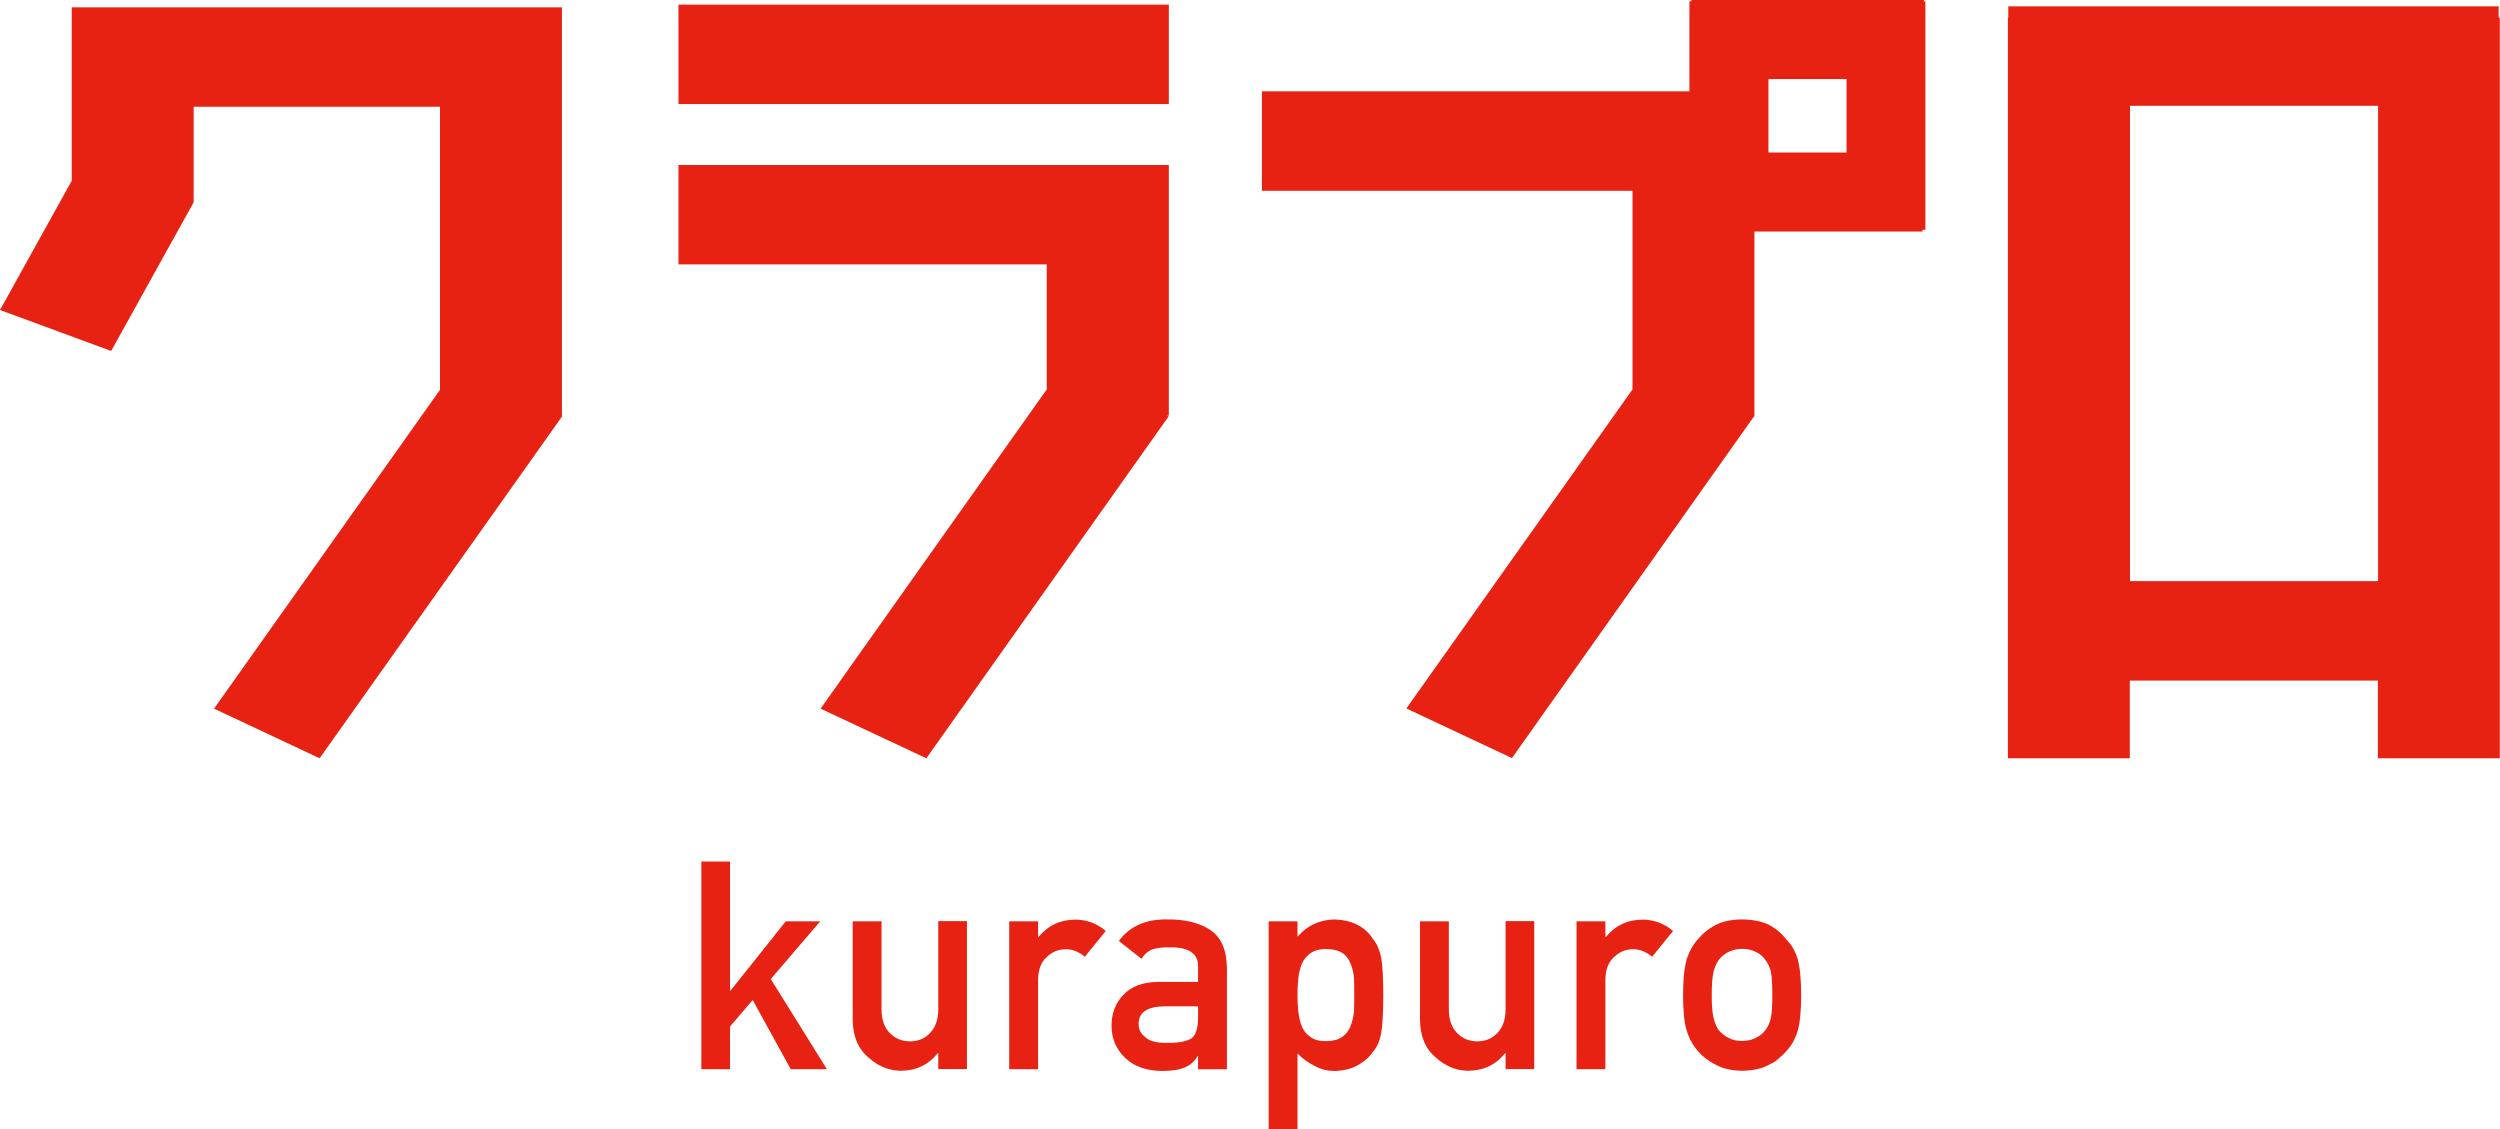
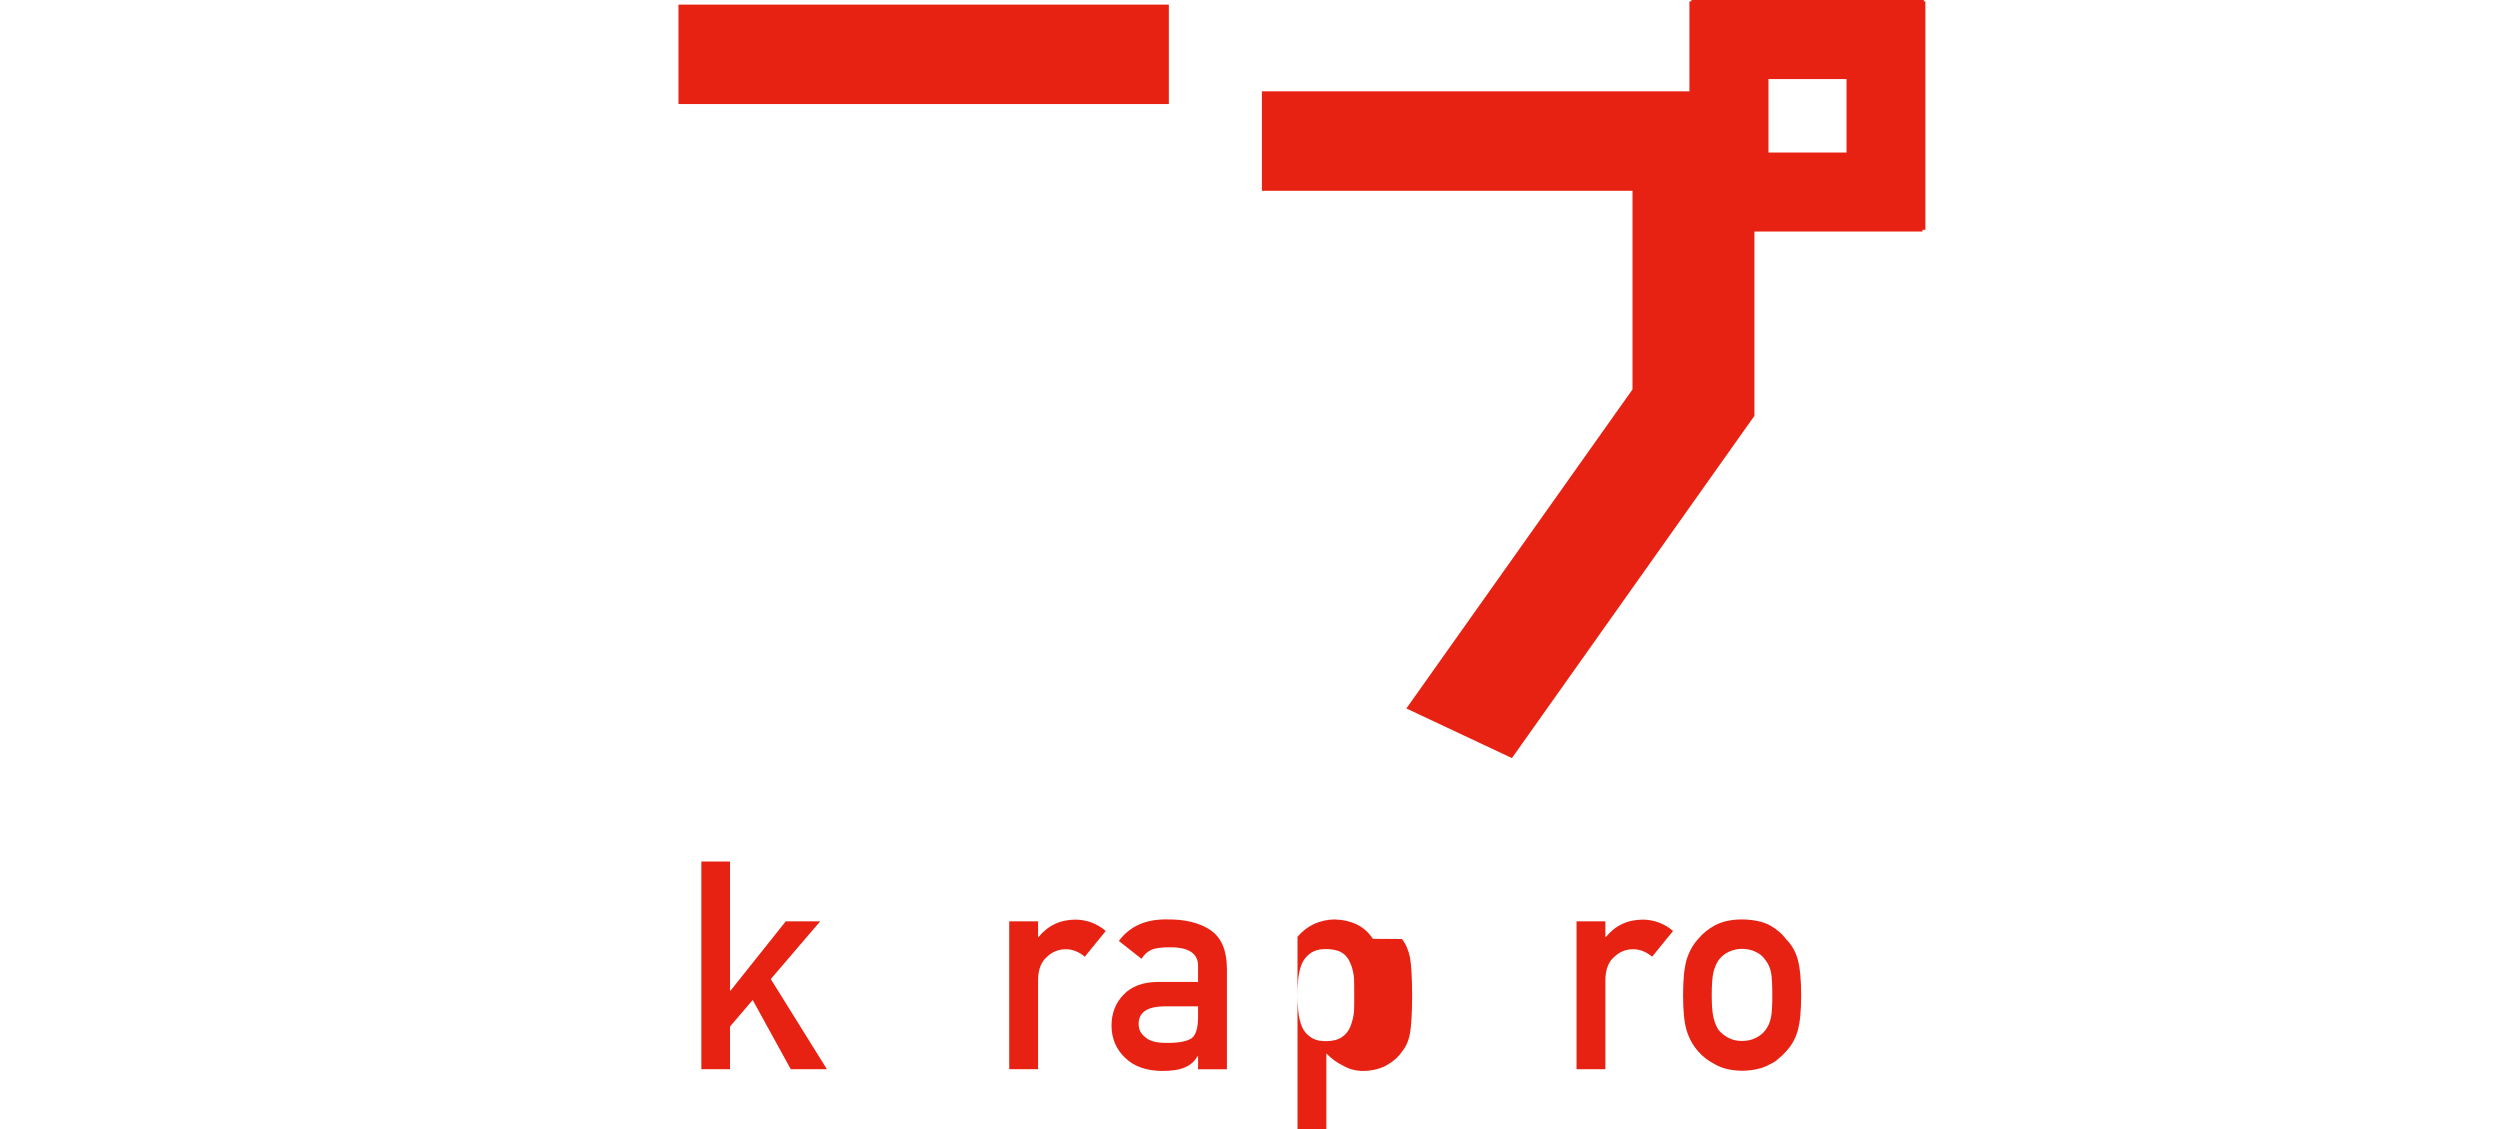
<svg xmlns="http://www.w3.org/2000/svg" id="_レイヤー_1" viewBox="0 0 130 58.71">
  <defs>
    <style>.cls-1{fill:#e82212;}</style>
  </defs>
-   <polygon class="cls-1" points="3.73 .52 3.73 5.55 3.73 9.4 0 16.12 5.78 18.25 10.07 10.52 10.04 10.5 10.07 10.5 10.07 5.55 22.88 5.55 22.88 20.27 11.13 36.85 16.62 39.43 29.21 21.68 29.22 21.68 29.22 5.55 29.22 2.33 29.22 .38 3.73 .38 3.73 .52" />
  <rect class="cls-1" x="35.28" y=".24" width="25.5" height="5.17" />
-   <polygon class="cls-1" points="54.43 20.25 42.67 36.85 48.17 39.43 60.77 21.65 60.68 21.61 60.78 21.61 60.78 13.75 60.78 9.1 60.78 8.58 35.28 8.58 35.28 13.75 54.43 13.75 54.43 20.25" />
-   <path class="cls-1" d="M129.93,.92V.33h-25.5V.92h-.02V39.43h6.34v-4.04h12.9v4.04h6.34V.92h-.07Zm-19.17,29.31V5.5h12.9V30.22h-12.9Z" />
  <path class="cls-1" d="M100.04,0h-12.09V.07h-.1V4.75h-22.23v5.17h19.27v10.33l-11.76,16.59,5.49,2.58,12.59-17.77h.02V12.04h8.74v-.09h.15V.07h-.08v-.07Zm-4.02,4.11v3.82h-4.06v-3.82h4.06Z" />
  <polygon class="cls-1" points="42.65 47.91 40.86 47.91 37.99 51.51 37.96 51.51 37.96 44.8 36.47 44.8 36.47 55.6 37.96 55.6 37.96 53.38 39.14 52 41.12 55.6 43 55.6 40.08 50.91 42.65 47.91" />
-   <path class="cls-1" d="M48.79,52.49c0,.52-.14,.92-.42,1.22-.27,.29-.62,.44-1.05,.44s-.78-.15-1.06-.44c-.28-.29-.42-.7-.42-1.22v-4.58h-1.5v5.11c.01,.87,.28,1.52,.82,1.97,.5,.45,1.05,.68,1.67,.69,.79,0,1.44-.3,1.93-.91h.03v.82h1.49v-7.69h-1.49v4.58Z" />
  <path class="cls-1" d="M54.01,48.72h-.03v-.81h-1.5v7.69h1.5v-4.63c0-.56,.17-.97,.47-1.22,.27-.26,.6-.39,.98-.39,.34,0,.67,.13,.98,.39l1.09-1.34c-.45-.38-.97-.58-1.56-.59-.8,0-1.44,.3-1.94,.91Z" />
  <path class="cls-1" d="M62.94,48.36c-.56-.37-1.31-.56-2.24-.55-1.11-.02-1.95,.35-2.52,1.12l1.18,.93c.13-.22,.31-.38,.53-.48,.22-.08,.51-.12,.88-.12,1.03-.02,1.54,.31,1.53,.99v.81h-2.07c-.79,0-1.4,.23-1.81,.67-.41,.42-.62,.96-.62,1.61s.24,1.23,.71,1.67c.45,.44,1.09,.67,1.92,.68,.51,0,.9-.06,1.19-.19,.29-.12,.51-.32,.65-.58h.03v.68h1.5v-5.25c-.01-.94-.29-1.6-.85-1.98Zm-.64,4.53c0,.58-.12,.95-.35,1.11-.26,.16-.7,.24-1.33,.23-.5,0-.86-.1-1.07-.3-.23-.18-.34-.4-.34-.67-.01-.6,.42-.91,1.29-.93h1.8v.56Z" />
-   <path class="cls-1" d="M71.39,48.82c-.42-.65-1.09-.98-2-1.01-.78,.02-1.42,.32-1.92,.9v-.8h-1.5v10.8h1.5v-3.93c.27,.28,.57,.49,.9,.65,.3,.17,.64,.26,1.03,.26,.46-.01,.86-.11,1.19-.29,.33-.18,.6-.41,.81-.71,.21-.25,.35-.57,.42-.97,.07-.39,.11-1.05,.11-1.95s-.04-1.59-.11-1.98c-.08-.39-.22-.71-.42-.96Zm-.98,3.79c-.03,.28-.1,.54-.19,.77-.09,.22-.23,.41-.44,.55-.21,.14-.48,.21-.84,.21-.34,0-.6-.07-.8-.22-.21-.14-.36-.33-.45-.56-.09-.23-.15-.49-.18-.78-.03-.27-.04-.54-.04-.82,0-.29,.01-.58,.04-.87,.03-.27,.09-.53,.18-.76,.1-.23,.25-.42,.45-.56,.2-.14,.46-.22,.8-.22,.35,0,.63,.06,.84,.19,.21,.13,.35,.32,.44,.55,.1,.22,.16,.48,.19,.77,.01,.29,.01,.59,.01,.9s0,.58-.01,.85Z" />
-   <path class="cls-1" d="M78.29,52.49c0,.52-.14,.92-.42,1.22-.27,.29-.62,.44-1.05,.44s-.78-.15-1.06-.44c-.28-.29-.42-.7-.42-1.22v-4.58h-1.5v5.11c.01,.87,.28,1.52,.82,1.97,.5,.45,1.05,.68,1.67,.69,.79,0,1.44-.3,1.93-.91h.03v.82h1.49v-7.69h-1.49v4.58Z" />
+   <path class="cls-1" d="M71.39,48.82c-.42-.65-1.09-.98-2-1.01-.78,.02-1.42,.32-1.92,.9v-.8v10.8h1.5v-3.93c.27,.28,.57,.49,.9,.65,.3,.17,.64,.26,1.03,.26,.46-.01,.86-.11,1.19-.29,.33-.18,.6-.41,.81-.71,.21-.25,.35-.57,.42-.97,.07-.39,.11-1.05,.11-1.95s-.04-1.59-.11-1.98c-.08-.39-.22-.71-.42-.96Zm-.98,3.79c-.03,.28-.1,.54-.19,.77-.09,.22-.23,.41-.44,.55-.21,.14-.48,.21-.84,.21-.34,0-.6-.07-.8-.22-.21-.14-.36-.33-.45-.56-.09-.23-.15-.49-.18-.78-.03-.27-.04-.54-.04-.82,0-.29,.01-.58,.04-.87,.03-.27,.09-.53,.18-.76,.1-.23,.25-.42,.45-.56,.2-.14,.46-.22,.8-.22,.35,0,.63,.06,.84,.19,.21,.13,.35,.32,.44,.55,.1,.22,.16,.48,.19,.77,.01,.29,.01,.59,.01,.9s0,.58-.01,.85Z" />
  <path class="cls-1" d="M83.51,48.72h-.03v-.81h-1.5v7.69h1.5v-4.63c0-.56,.17-.97,.47-1.22,.27-.26,.6-.39,.98-.39,.34,0,.67,.13,.98,.39l1.09-1.34c-.45-.38-.97-.58-1.56-.59-.8,0-1.44,.3-1.94,.91Z" />
  <path class="cls-1" d="M92.85,48.8c-.2-.26-.47-.49-.83-.69-.36-.19-.84-.29-1.43-.3-.57,0-1.04,.11-1.4,.3-.37,.2-.65,.43-.86,.69-.28,.29-.48,.65-.62,1.08-.13,.44-.19,1.06-.19,1.87s.06,1.43,.19,1.85c.13,.42,.34,.79,.62,1.1,.21,.24,.49,.46,.86,.65,.36,.21,.83,.32,1.4,.33,.59-.01,1.06-.12,1.43-.33,.2-.09,.36-.19,.48-.32,.14-.11,.26-.22,.35-.33,.3-.31,.51-.68,.63-1.1,.12-.42,.18-1.04,.18-1.85s-.06-1.43-.18-1.87c-.12-.42-.33-.78-.63-1.07Zm-.76,4.11c-.05,.25-.15,.48-.3,.67-.11,.15-.27,.28-.49,.39-.21,.11-.45,.16-.72,.16-.25,0-.49-.05-.7-.16-.21-.11-.37-.25-.5-.39-.13-.19-.22-.42-.28-.67-.06-.25-.09-.64-.09-1.17s.03-.94,.09-1.19c.06-.24,.15-.46,.28-.64,.13-.17,.3-.31,.5-.41,.22-.1,.45-.16,.7-.16,.27,0,.51,.05,.72,.16,.22,.1,.38,.24,.49,.41,.15,.18,.25,.4,.3,.64,.05,.25,.07,.65,.07,1.2s-.02,.91-.07,1.16Z" />
</svg>